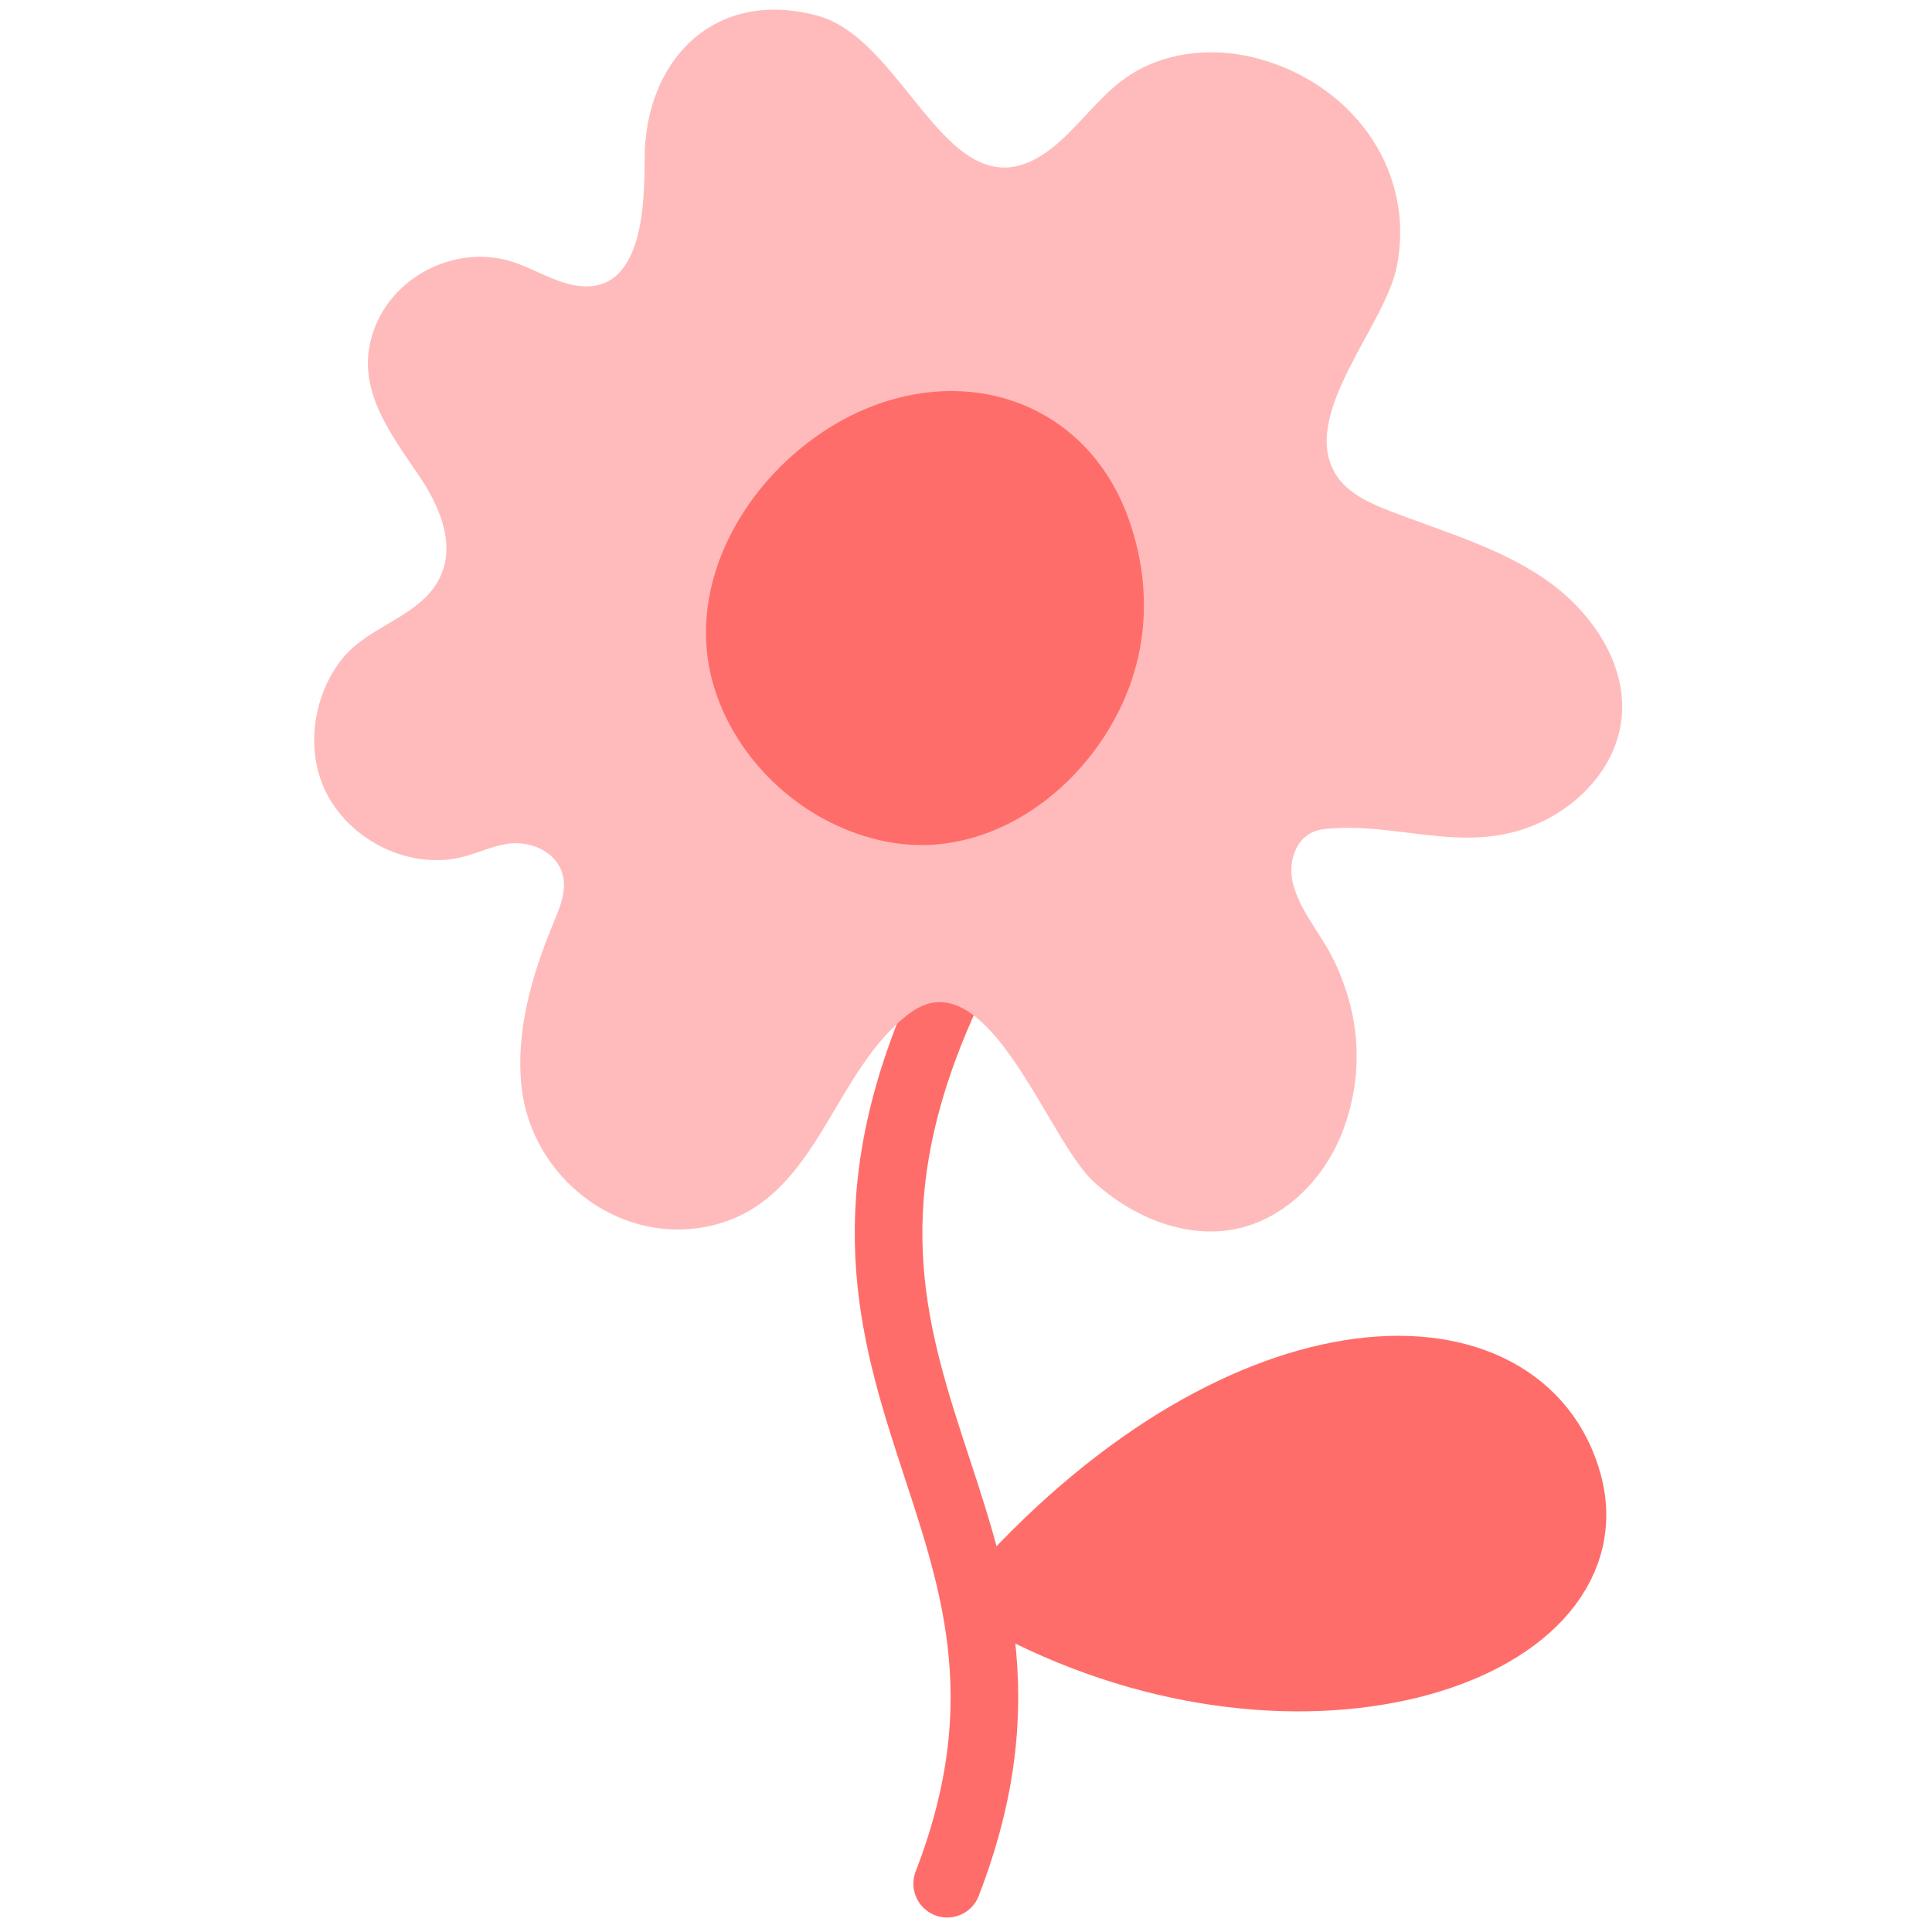
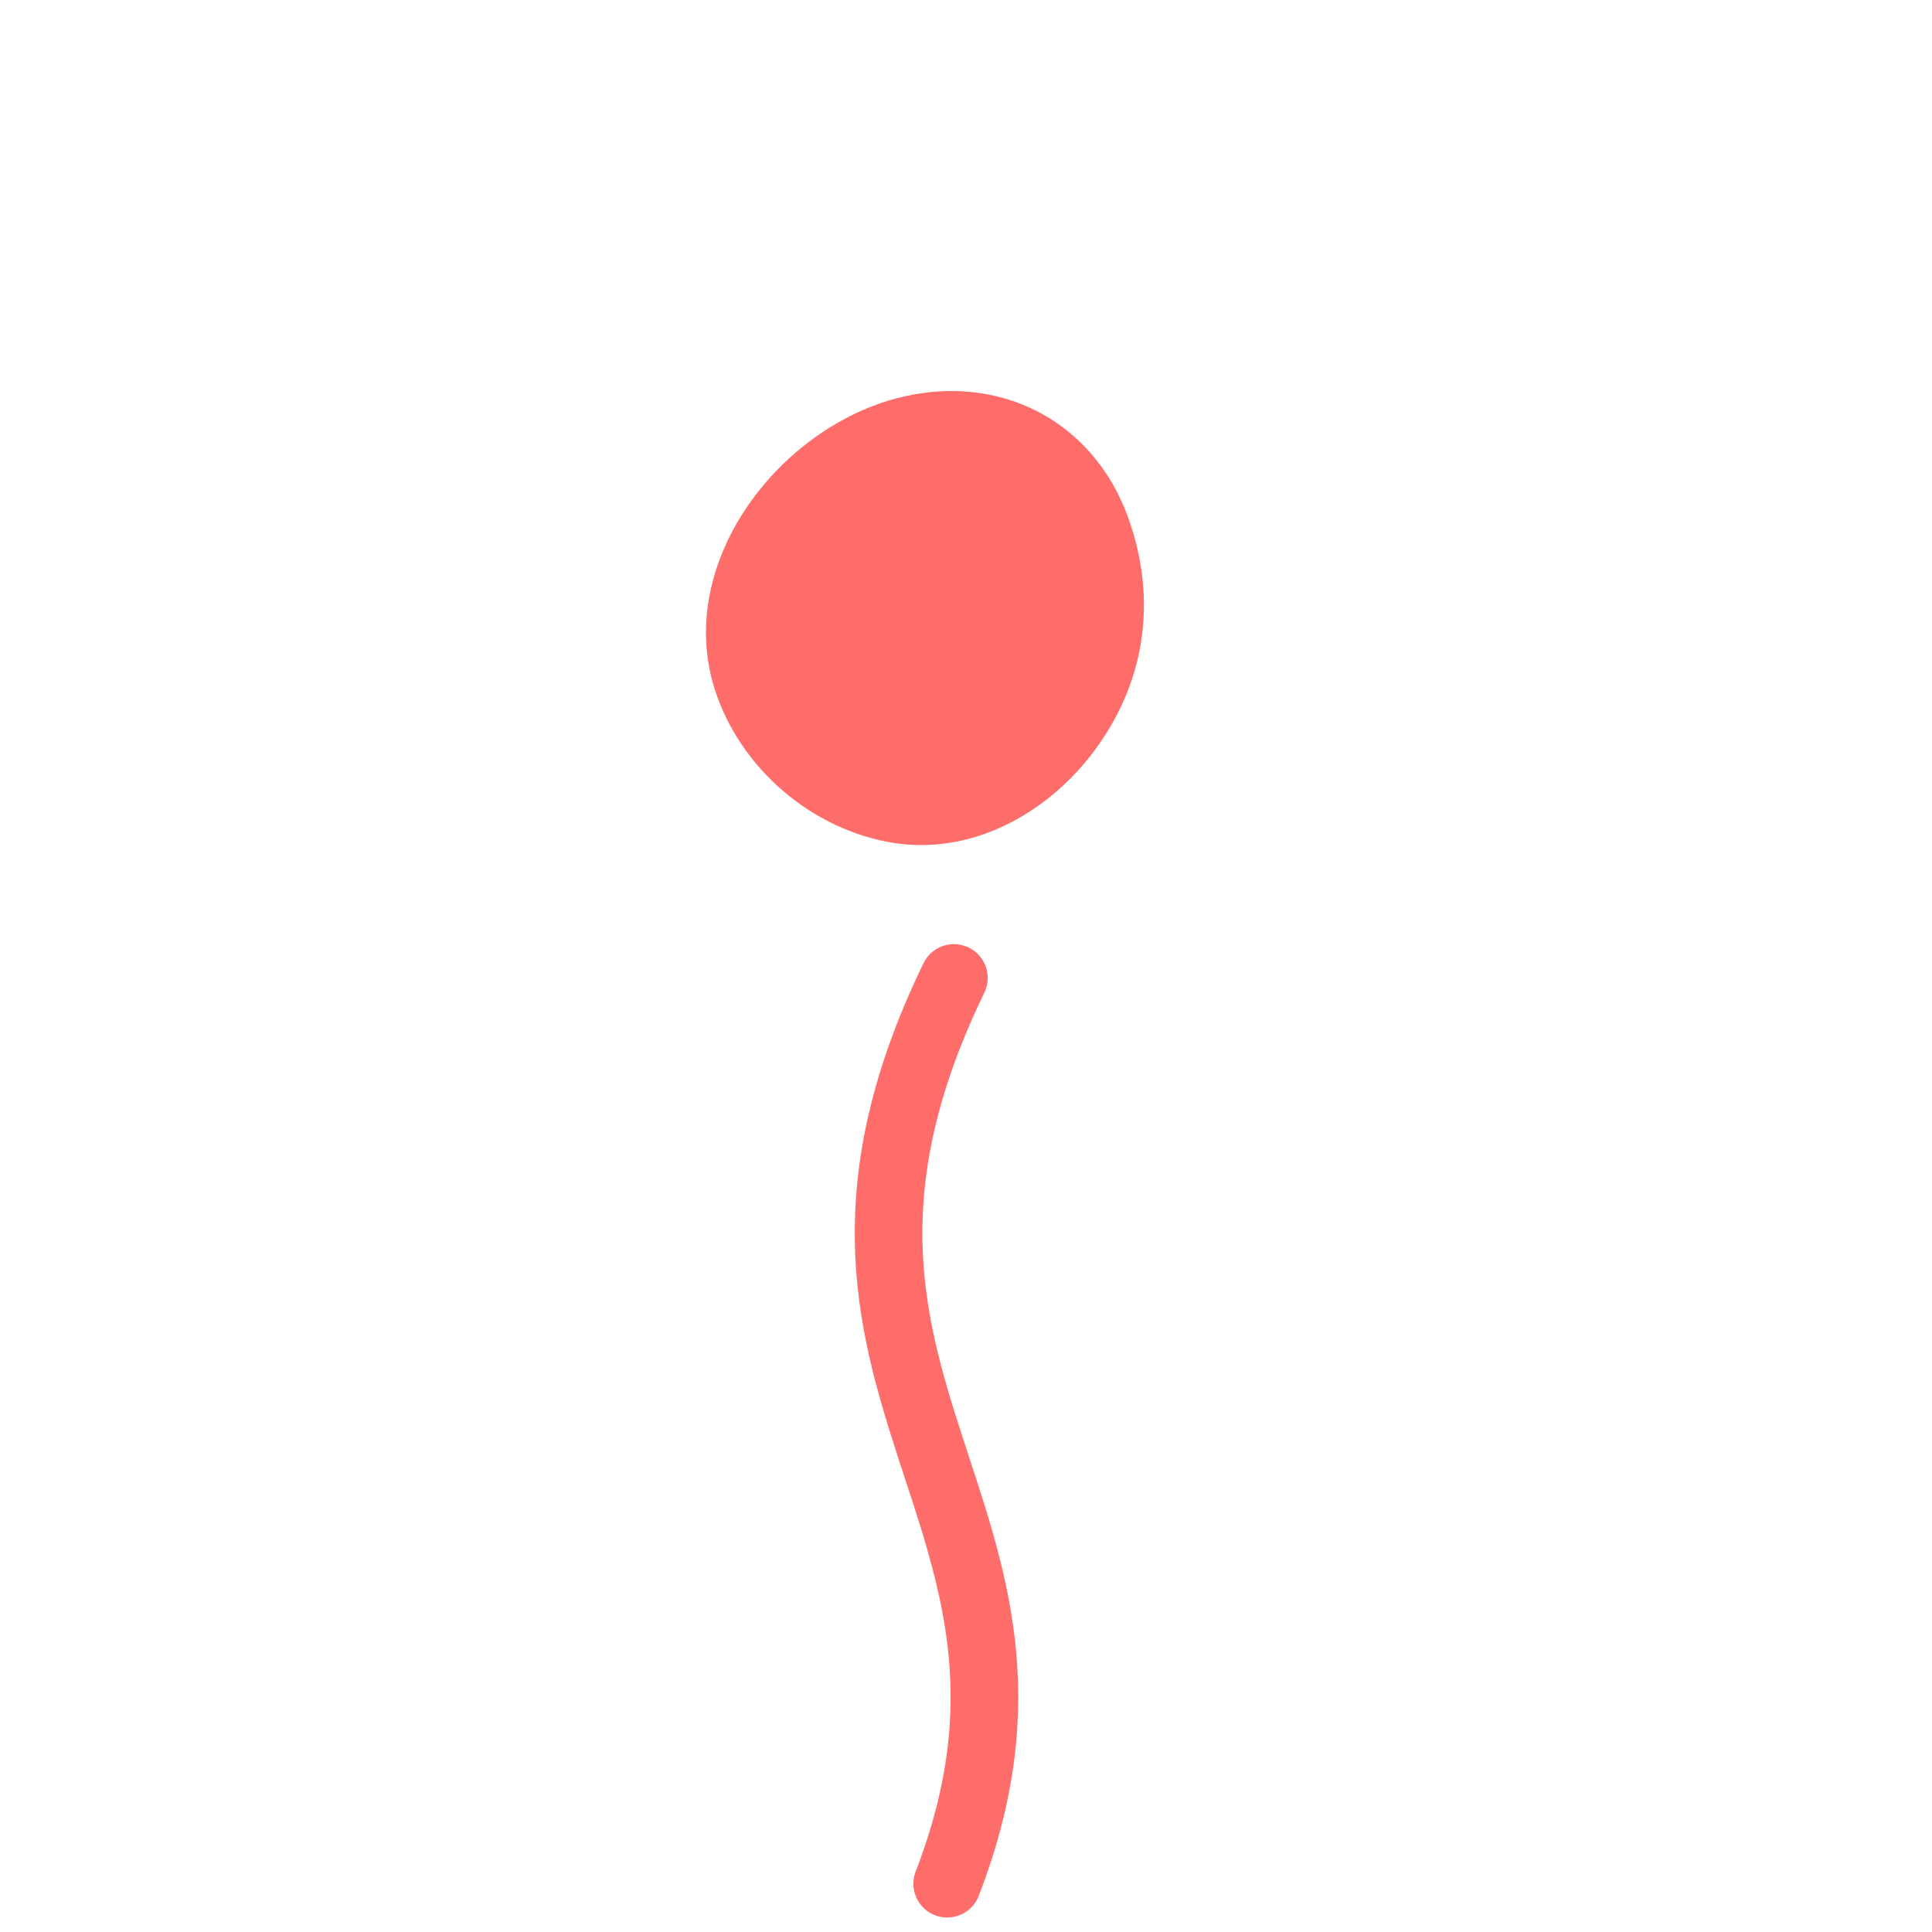
<svg xmlns="http://www.w3.org/2000/svg" width="200" height="200" viewBox="0 0 200 200" fill="none">
-   <path d="M103.902 165.063C129.498 136.756 157.46 136.952 161.918 153.765C166.376 170.579 133.8 181.544 103.902 165.063Z" fill="#FF6D6A" stroke="#FF6D6A" stroke-width="7.905" stroke-linecap="round" stroke-linejoin="round" />
  <path d="M98.748 101.238C77.991 144.04 113.051 156.198 98.053 195" stroke="#FF6D6A" stroke-width="7" stroke-linecap="round" stroke-linejoin="round" />
-   <path d="M137.122 85.823C136.643 85.872 136.184 85.989 135.744 86.214C134.042 87.085 133.407 89.295 133.788 91.173C134.365 94.019 136.643 96.543 137.934 99.125C140.749 104.74 141.307 110.902 139.038 116.986C137.23 121.837 133.221 126.033 128.176 127.168C122.858 128.361 117.236 126.014 113.218 122.336C108.945 118.424 103.685 103.243 96.92 103.752C95.62 103.85 94.466 104.593 93.478 105.434C85.804 111.929 84.347 124.713 73.211 126.972C63.933 128.86 55.046 121.827 54 112.594C53.345 106.774 55.056 100.945 57.294 95.536C57.773 94.381 58.272 93.218 58.37 91.975C58.624 88.62 55.28 86.84 52.308 87.388C50.812 87.662 49.414 88.317 47.938 88.699C42.14 90.185 35.56 86.703 33.361 81.138C31.679 76.893 32.608 71.699 35.453 68.158C38.279 64.647 43.812 63.815 45.67 59.492C47.117 56.137 45.435 52.273 43.382 49.251C40.156 44.507 36.431 39.695 38.875 33.719C41.084 28.32 47.41 25.346 52.973 27.077C55.222 27.782 57.265 29.161 59.592 29.552C66.602 30.716 66.719 21.042 66.729 16.494C66.729 6.243 73.944 -1.288 84.669 1.637C94.427 4.307 98.699 24.72 109.874 14.499C112.181 12.386 114.049 9.784 116.61 8.004C120.355 5.402 125.282 4.864 129.702 5.93C139.586 8.317 146.606 17.247 144.601 27.566C143.409 33.728 134.58 42.825 138.207 48.987C139.381 50.982 141.639 52.029 143.79 52.86C149.275 55.002 155.063 56.607 159.912 59.932C164.761 63.258 168.623 68.882 167.821 74.712C167.147 79.671 163.148 83.759 158.475 85.559C151.171 88.376 144.445 85.031 137.122 85.823Z" fill="#FFBBBB" />
  <path d="M73.994 71.367C76.604 79.553 84.113 85.97 92.599 87.271C100.509 88.474 108.066 84.376 112.867 78.262C118.498 71.083 119.886 62.348 116.846 53.741C113.199 43.422 103.236 38.434 92.707 41.26C80.378 44.576 69.868 58.426 73.994 71.367Z" fill="#FF6D6A" />
</svg>